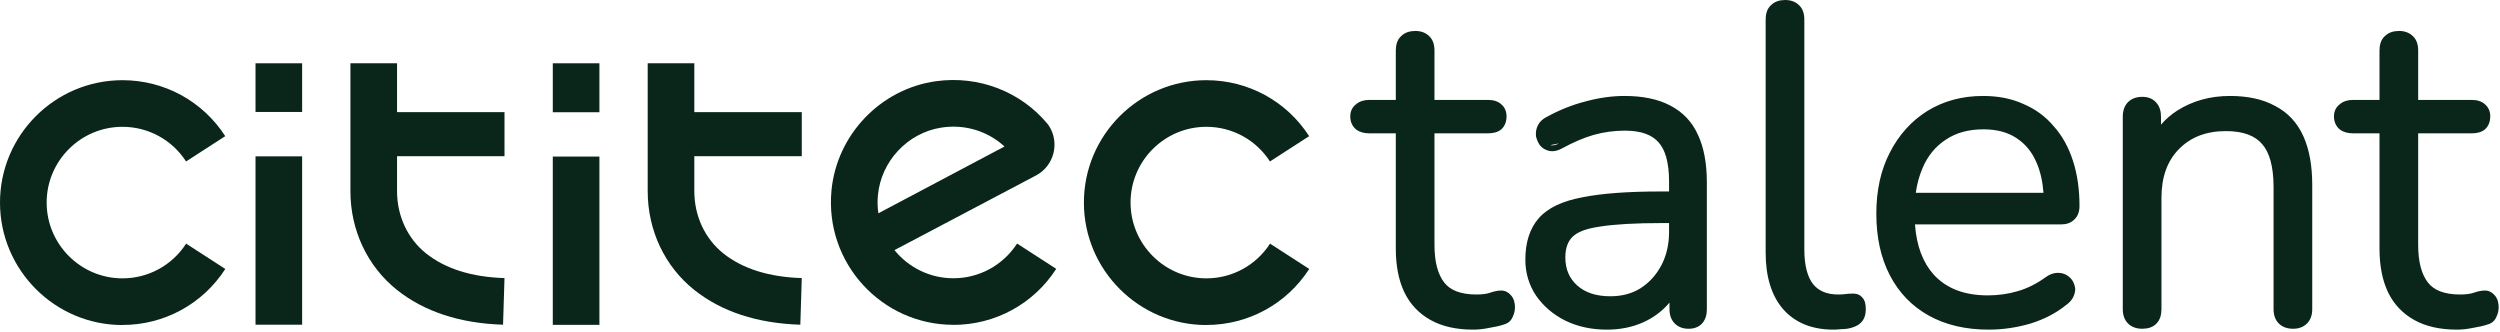
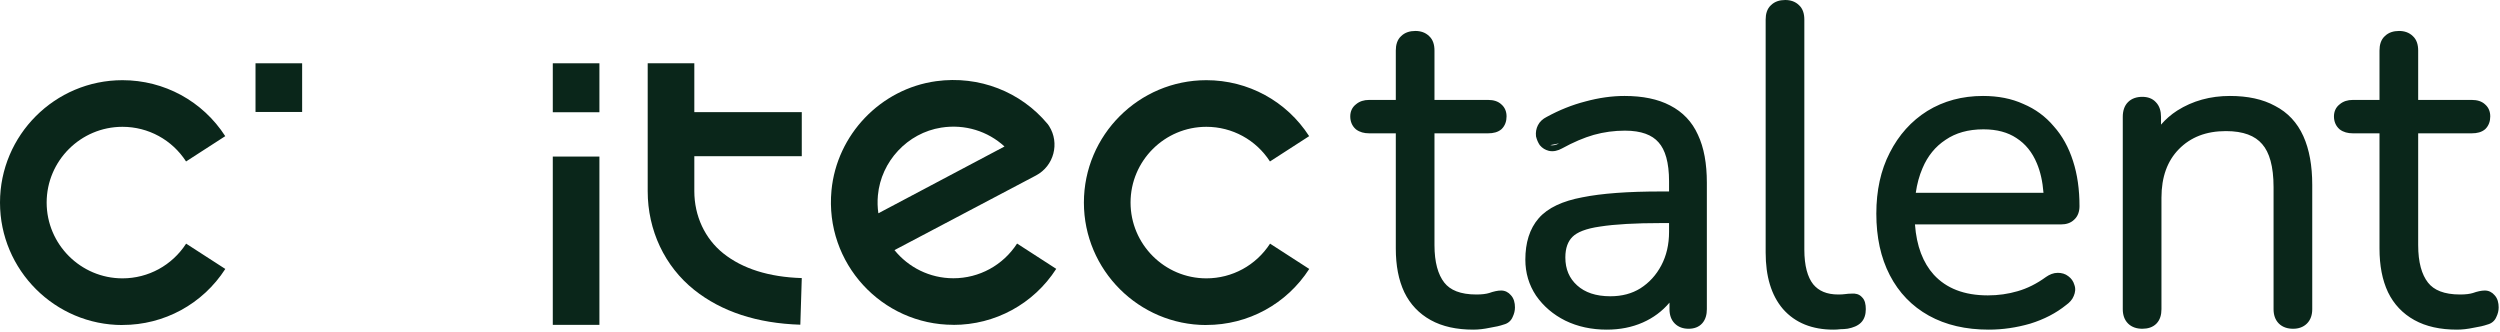
<svg xmlns="http://www.w3.org/2000/svg" width="632" height="84" viewBox="0 0 632 84" fill="none">
  <path fill-rule="evenodd" clip-rule="evenodd" d="M352.859 62.849C352.859 67.103 353.554 70.798 355.013 73.879L355.02 73.893C356.494 76.923 358.72 79.273 361.668 80.91C364.629 82.555 368.247 83.332 372.447 83.332C373.75 83.332 375.145 83.171 376.627 82.861C378.027 82.639 379.208 82.371 380.135 82.044C381.174 81.784 381.997 81.131 382.41 80.102C382.778 79.344 382.981 78.545 382.981 77.717C382.981 76.583 382.729 75.434 381.925 74.596C381.312 73.885 380.482 73.443 379.49 73.443C378.584 73.443 377.555 73.686 376.455 74.076C375.679 74.31 374.618 74.449 373.23 74.449C369.158 74.449 366.594 73.331 365.117 71.441C363.537 69.418 362.636 66.329 362.636 61.955V33.7H376.248C377.468 33.7 378.66 33.443 379.558 32.673L379.601 32.636L379.641 32.596C380.498 31.739 380.857 30.623 380.857 29.426C380.857 28.284 380.483 27.219 379.601 26.439C378.708 25.573 377.5 25.264 376.248 25.264H362.636V12.77C362.636 11.385 362.296 10.038 361.275 9.119C360.342 8.207 359.124 7.825 357.803 7.825C356.442 7.825 355.172 8.189 354.22 9.119C353.199 10.038 352.859 11.385 352.859 12.77V25.264H346.066C344.841 25.264 343.701 25.595 342.786 26.376C341.807 27.132 341.345 28.212 341.345 29.426C341.345 30.685 341.784 31.822 342.744 32.663L342.786 32.7L342.831 32.733C343.751 33.423 344.873 33.7 346.066 33.7H352.859V62.849ZM354.356 64C354.344 63.622 354.338 63.239 354.338 62.849V32.22L354.338 32.22V62.849C354.338 63.239 354.344 63.622 354.356 64ZM344.584 32C344.261 31.891 343.973 31.741 343.718 31.55C343.122 31.028 342.824 30.32 342.824 29.426C342.824 28.606 343.122 27.973 343.718 27.525C344.016 27.265 344.361 27.069 344.752 26.938C344.361 27.069 344.016 27.265 343.718 27.525C343.122 27.973 342.824 28.606 342.824 29.426C342.824 30.32 343.122 31.028 343.718 31.55C343.973 31.741 344.261 31.891 344.584 32ZM354.338 26.743L354.338 26.743V12.77C354.338 11.577 354.636 10.72 355.232 10.199C355.679 9.751 356.273 9.472 357.014 9.36C356.273 9.472 355.679 9.751 355.232 10.199C354.636 10.72 354.338 11.577 354.338 12.77V26.743ZM388.332 74.762C390.196 77.436 392.663 79.532 395.703 81.052L395.717 81.059C398.85 82.585 402.355 83.332 406.202 83.332C409.511 83.332 412.55 82.741 415.295 81.53C417.956 80.356 420.213 78.679 422.049 76.504V78.164C422.049 79.542 422.422 80.826 423.377 81.781C424.313 82.718 425.545 83.109 426.882 83.109C428.209 83.109 429.458 82.721 430.343 81.709C431.182 80.751 431.492 79.494 431.492 78.164V46.194C431.492 41.372 430.768 37.301 429.231 34.059C427.753 30.781 425.396 28.301 422.198 26.66C419.091 25.026 415.222 24.258 410.673 24.258C407.476 24.258 404.182 24.725 400.794 25.648C397.472 26.499 394.201 27.808 390.982 29.569C390.035 30.048 389.251 30.732 388.782 31.671C388.355 32.525 388.194 33.445 388.299 34.396L388.31 34.495L388.334 34.591C388.519 35.329 388.805 36.011 389.209 36.618L389.253 36.684L389.304 36.745C389.889 37.447 390.652 37.906 391.535 38.127L391.554 38.132L391.573 38.136C392.701 38.387 393.817 38.1 394.838 37.543L394.842 37.541C397.747 35.943 400.437 34.8 402.914 34.091C405.464 33.383 408.087 33.029 410.785 33.029C414.946 33.029 417.657 34.12 419.283 35.986L419.291 35.996L419.299 36.005C420.95 37.838 421.938 41.005 421.938 45.858V48.403H419.952C411.572 48.403 404.904 48.888 399.994 49.884C395.081 50.806 391.314 52.502 388.989 55.171C386.677 57.825 385.607 61.377 385.607 65.644C385.607 68.981 386.508 72.026 388.315 74.737L388.324 74.75L388.332 74.762ZM400.277 51.336C400.277 51.336 400.277 51.336 400.277 51.336C400.874 51.215 401.498 51.101 402.15 50.995C401.498 51.101 400.874 51.215 400.277 51.336ZM394.129 36.245C394.129 36.245 394.129 36.245 394.129 36.245C393.309 36.692 392.564 36.841 391.894 36.692M401.172 27.078C401.172 27.078 401.172 27.078 401.172 27.078C401.377 27.022 401.581 26.968 401.785 26.916C401.581 26.968 401.377 27.022 401.172 27.078ZM391.67 30.879C391.67 30.879 391.67 30.879 391.67 30.879C392.061 30.665 392.453 30.457 392.845 30.257C392.453 30.457 392.061 30.665 391.67 30.879ZM390.105 32.332C390.142 32.258 390.183 32.185 390.227 32.114C390.183 32.185 390.142 32.258 390.105 32.332C389.807 32.928 389.695 33.562 389.77 34.232C389.919 34.829 390.142 35.35 390.44 35.797C390.495 35.863 390.553 35.926 390.612 35.986C390.553 35.926 390.495 35.863 390.44 35.797C390.142 35.35 389.919 34.829 389.77 34.232C389.695 33.562 389.807 32.928 390.105 32.332ZM420.063 56.392H421.938V58.602C421.938 61.821 421.275 64.634 419.985 67.078C418.685 69.541 416.922 71.468 414.691 72.888C412.574 74.21 410.061 74.896 407.096 74.896C403.411 74.896 400.669 73.928 398.698 72.148C396.724 70.365 395.72 68.057 395.72 65.085C395.72 62.682 396.38 61.014 397.523 59.871C398.667 58.727 400.878 57.78 404.507 57.272L404.519 57.27L404.531 57.269C408.22 56.69 413.386 56.392 420.063 56.392ZM446.358 63.856C446.358 69.809 447.75 74.634 450.739 78.121L450.752 78.136C453.846 81.647 458.161 83.332 463.488 83.332C464.107 83.332 464.701 83.296 465.269 83.22C465.888 83.216 466.483 83.175 467.05 83.094L467.082 83.089L467.114 83.084C468.428 82.837 469.63 82.386 470.458 81.558C471.355 80.661 471.674 79.436 471.674 78.164C471.674 77.568 471.622 76.994 471.48 76.483C471.353 76.024 471.123 75.511 470.691 75.11C469.982 74.319 468.989 74.145 468.106 74.226C467.539 74.229 466.973 74.272 466.409 74.352C465.978 74.414 465.419 74.449 464.717 74.449C461.782 74.449 459.752 73.534 458.379 71.869C456.966 70.081 456.136 67.232 456.136 63.073V4.945C456.136 3.56 455.796 2.213 454.774 1.294C453.842 0.382 452.624 0 451.303 0C449.942 0 448.672 0.364 447.72 1.294C446.699 2.212 446.358 3.56 446.358 4.945V63.856ZM488.869 69.454C486.141 66.433 484.508 62.237 484.102 56.727H521.088C522.305 56.727 523.461 56.398 524.334 55.546C525.318 54.663 525.697 53.428 525.697 52.118C525.697 47.898 525.16 44.089 524.061 40.709C522.966 37.27 521.348 34.329 519.187 31.921C517.103 29.443 514.538 27.561 511.511 26.283C508.53 24.918 505.115 24.258 501.302 24.258C496.063 24.258 491.355 25.512 487.224 28.054L487.213 28.061C483.173 30.596 480.015 34.119 477.74 38.588C475.452 43.009 474.335 48.169 474.335 54.019C474.335 59.942 475.451 65.141 477.743 69.566C480.035 73.992 483.332 77.412 487.616 79.793C491.903 82.174 496.968 83.332 502.755 83.332C506.253 83.332 509.745 82.827 513.226 81.821L513.241 81.817L513.255 81.812C516.745 80.727 519.774 79.165 522.316 77.109C523.173 76.501 523.882 75.75 524.245 74.814C524.63 73.928 524.762 72.948 524.394 71.994C524.147 71.109 523.626 70.38 522.885 69.837C522.113 69.214 521.167 68.972 520.194 68.972C519.128 68.972 518.128 69.387 517.221 70.022L517.21 70.029L517.2 70.037C514.864 71.736 512.485 72.919 510.062 73.612L510.051 73.615C507.658 74.319 505.154 74.673 502.531 74.673C496.513 74.673 492.029 72.88 488.869 69.454ZM514.92 41.295C515.802 43.372 516.369 45.846 516.593 48.739H484.309C484.63 46.465 485.198 44.399 486.004 42.532L486.009 42.521C487.319 39.416 489.262 37.047 491.831 35.356L491.842 35.349L491.853 35.342C494.394 33.603 497.554 32.694 501.414 32.694C504.842 32.694 507.595 33.462 509.759 34.904L509.776 34.916C512.034 36.377 513.751 38.476 514.915 41.283L514.92 41.295ZM582.279 34.405C580.736 30.995 578.353 28.43 575.144 26.779C572.035 25.066 568.199 24.258 563.717 24.258C558.767 24.258 554.314 25.479 550.406 27.952L550.394 27.959C548.847 28.958 547.484 30.142 546.304 31.504V29.538C546.304 28.134 545.956 26.812 545.011 25.843C544.128 24.86 542.893 24.481 541.583 24.481C540.205 24.481 538.921 24.854 537.966 25.809C536.994 26.78 536.638 28.117 536.638 29.538V78.164C536.638 79.542 537.011 80.826 537.966 81.781C538.921 82.736 540.205 83.109 541.583 83.109C542.941 83.109 544.229 82.755 545.161 81.792C546.085 80.838 546.416 79.535 546.416 78.164V49.994C546.416 44.702 547.924 40.67 550.801 37.726C553.761 34.699 557.681 33.141 562.71 33.141C567.157 33.141 570.09 34.336 571.869 36.422L571.876 36.43L571.884 36.439C573.694 38.498 574.757 42.01 574.757 47.311V78.164C574.757 79.542 575.13 80.826 576.085 81.781C577.04 82.736 578.324 83.109 579.702 83.109C581.039 83.109 582.271 82.718 583.207 81.781C584.162 80.826 584.535 79.542 584.535 78.164V46.752C584.535 41.92 583.808 37.783 582.279 34.405ZM603.692 73.879L603.699 73.893C605.173 76.923 607.399 79.273 610.347 80.91C613.308 82.555 616.926 83.332 621.126 83.332C622.429 83.332 623.824 83.171 625.306 82.861C626.706 82.639 627.887 82.371 628.814 82.044C629.853 81.784 630.676 81.131 631.089 80.102C631.457 79.344 631.66 78.545 631.66 77.717C631.66 76.583 631.408 75.434 630.604 74.596C629.991 73.885 629.161 73.443 628.169 73.443C627.263 73.443 626.234 73.686 625.134 74.076C624.358 74.31 623.297 74.449 621.909 74.449C617.837 74.449 615.273 73.331 613.796 71.441C612.216 69.418 611.315 66.329 611.315 61.955V33.7H624.927C626.147 33.7 627.339 33.443 628.237 32.673L628.28 32.636L628.32 32.596C629.177 31.739 629.536 30.623 629.536 29.426C629.536 28.284 629.163 27.219 628.28 26.439C627.387 25.573 626.179 25.264 624.927 25.264H611.315V12.77C611.315 11.385 610.975 10.038 609.954 9.119C609.021 8.207 607.803 7.825 606.482 7.825C605.121 7.825 603.851 8.189 602.899 9.119C601.878 10.038 601.538 11.385 601.538 12.77V25.264H594.745C593.52 25.264 592.381 25.595 591.465 26.376C590.486 27.132 590.024 28.212 590.024 29.426C590.024 30.685 590.463 31.822 591.423 32.663L591.465 32.7L591.51 32.733C592.43 33.423 593.552 33.7 594.745 33.7H601.538V62.849C601.538 67.103 602.233 70.798 603.692 73.879Z" fill="#0A261A" />
  <path d="M30.956 82.168C13.896 82.168 0 68.272 0 51.212C0 34.152 13.896 20.271 30.956 20.271C41.519 20.271 51.234 25.561 56.944 34.42L47.038 40.817C43.499 35.344 37.491 32.058 30.956 32.058C20.393 32.058 11.794 40.649 11.794 51.205C11.794 61.76 20.4 70.367 30.956 70.367C37.491 70.367 43.507 67.08 47.053 61.592L56.959 67.99C51.234 76.864 41.512 82.153 30.956 82.153V82.168Z" fill="#0A261A" />
  <path d="M257.119 61.569C253.565 67.057 247.549 70.344 241.014 70.344C235.006 70.344 229.633 67.569 226.124 63.228L261.904 44.356C266.459 41.941 267.934 36.17 265.221 31.882C265.221 31.874 265.213 31.867 265.206 31.859C265.121 31.721 265.022 31.576 264.915 31.439C264.907 31.423 264.9 31.408 264.885 31.393C264.862 31.37 264.839 31.339 264.816 31.316C258.074 23.222 247.549 19.033 236.65 20.524C222.608 22.465 211.525 34.053 210.196 48.163C208.46 66.576 222.96 82.115 241.014 82.115V82.13C251.562 82.13 261.292 76.848 267.017 67.967L257.119 61.569ZM221.936 49.378C222.723 40.787 229.411 33.609 237.934 32.264C243.918 31.316 249.735 33.166 253.939 37.034L222.05 53.918C221.836 52.45 221.791 50.929 221.936 49.378Z" fill="#0A261A" />
  <path d="M264.83 31.446C264.83 31.446 264.784 31.393 264.761 31.37H264.777C264.777 31.37 264.815 31.416 264.83 31.446Z" fill="#0A261A" />
  <path d="M304.966 82.168C287.906 82.168 274.01 68.272 274.01 51.212C274.01 34.152 287.906 20.271 304.966 20.271C315.53 20.271 325.244 25.561 330.954 34.42L321.048 40.817C317.509 35.344 311.501 32.058 304.966 32.058C294.403 32.058 285.804 40.649 285.804 51.205C285.804 61.76 294.411 70.367 304.966 70.367C311.501 70.367 317.517 67.08 321.071 61.592L330.977 67.99C325.252 76.864 315.53 82.153 304.974 82.153L304.966 82.168Z" fill="#0A261A" />
  <path d="M151.532 39.579H139.745V82.123H151.532V39.579Z" fill="#0A261A" />
-   <path d="M76.38 39.525H64.594V82.084H76.38V39.525Z" fill="#0A261A" />
  <path d="M76.38 15.999H64.594V28.305H76.38V15.999Z" fill="#0A261A" />
  <path d="M151.532 15.999H139.746V28.374H151.532V15.999Z" fill="#0A261A" />
-   <path d="M100.373 39.495V48.315C100.373 54.614 103.056 60.346 107.718 64.069C112.572 67.936 119.252 70.046 127.538 70.298L127.171 82.084C116.271 81.748 107.244 78.782 100.358 73.294C92.882 67.332 88.587 58.221 88.587 48.338V15.999H100.373V28.343H127.538V39.495H100.373Z" fill="#0A261A" />
  <path d="M175.524 39.495V48.315C175.524 54.614 178.207 60.346 182.87 64.069C187.724 67.936 194.404 70.046 202.689 70.298L202.323 82.084C191.423 81.748 182.396 78.782 175.509 73.294C168.034 67.332 163.738 58.221 163.738 48.338V15.999H175.524V28.343H202.689V39.495H175.524Z" fill="#0A261A" />
</svg>